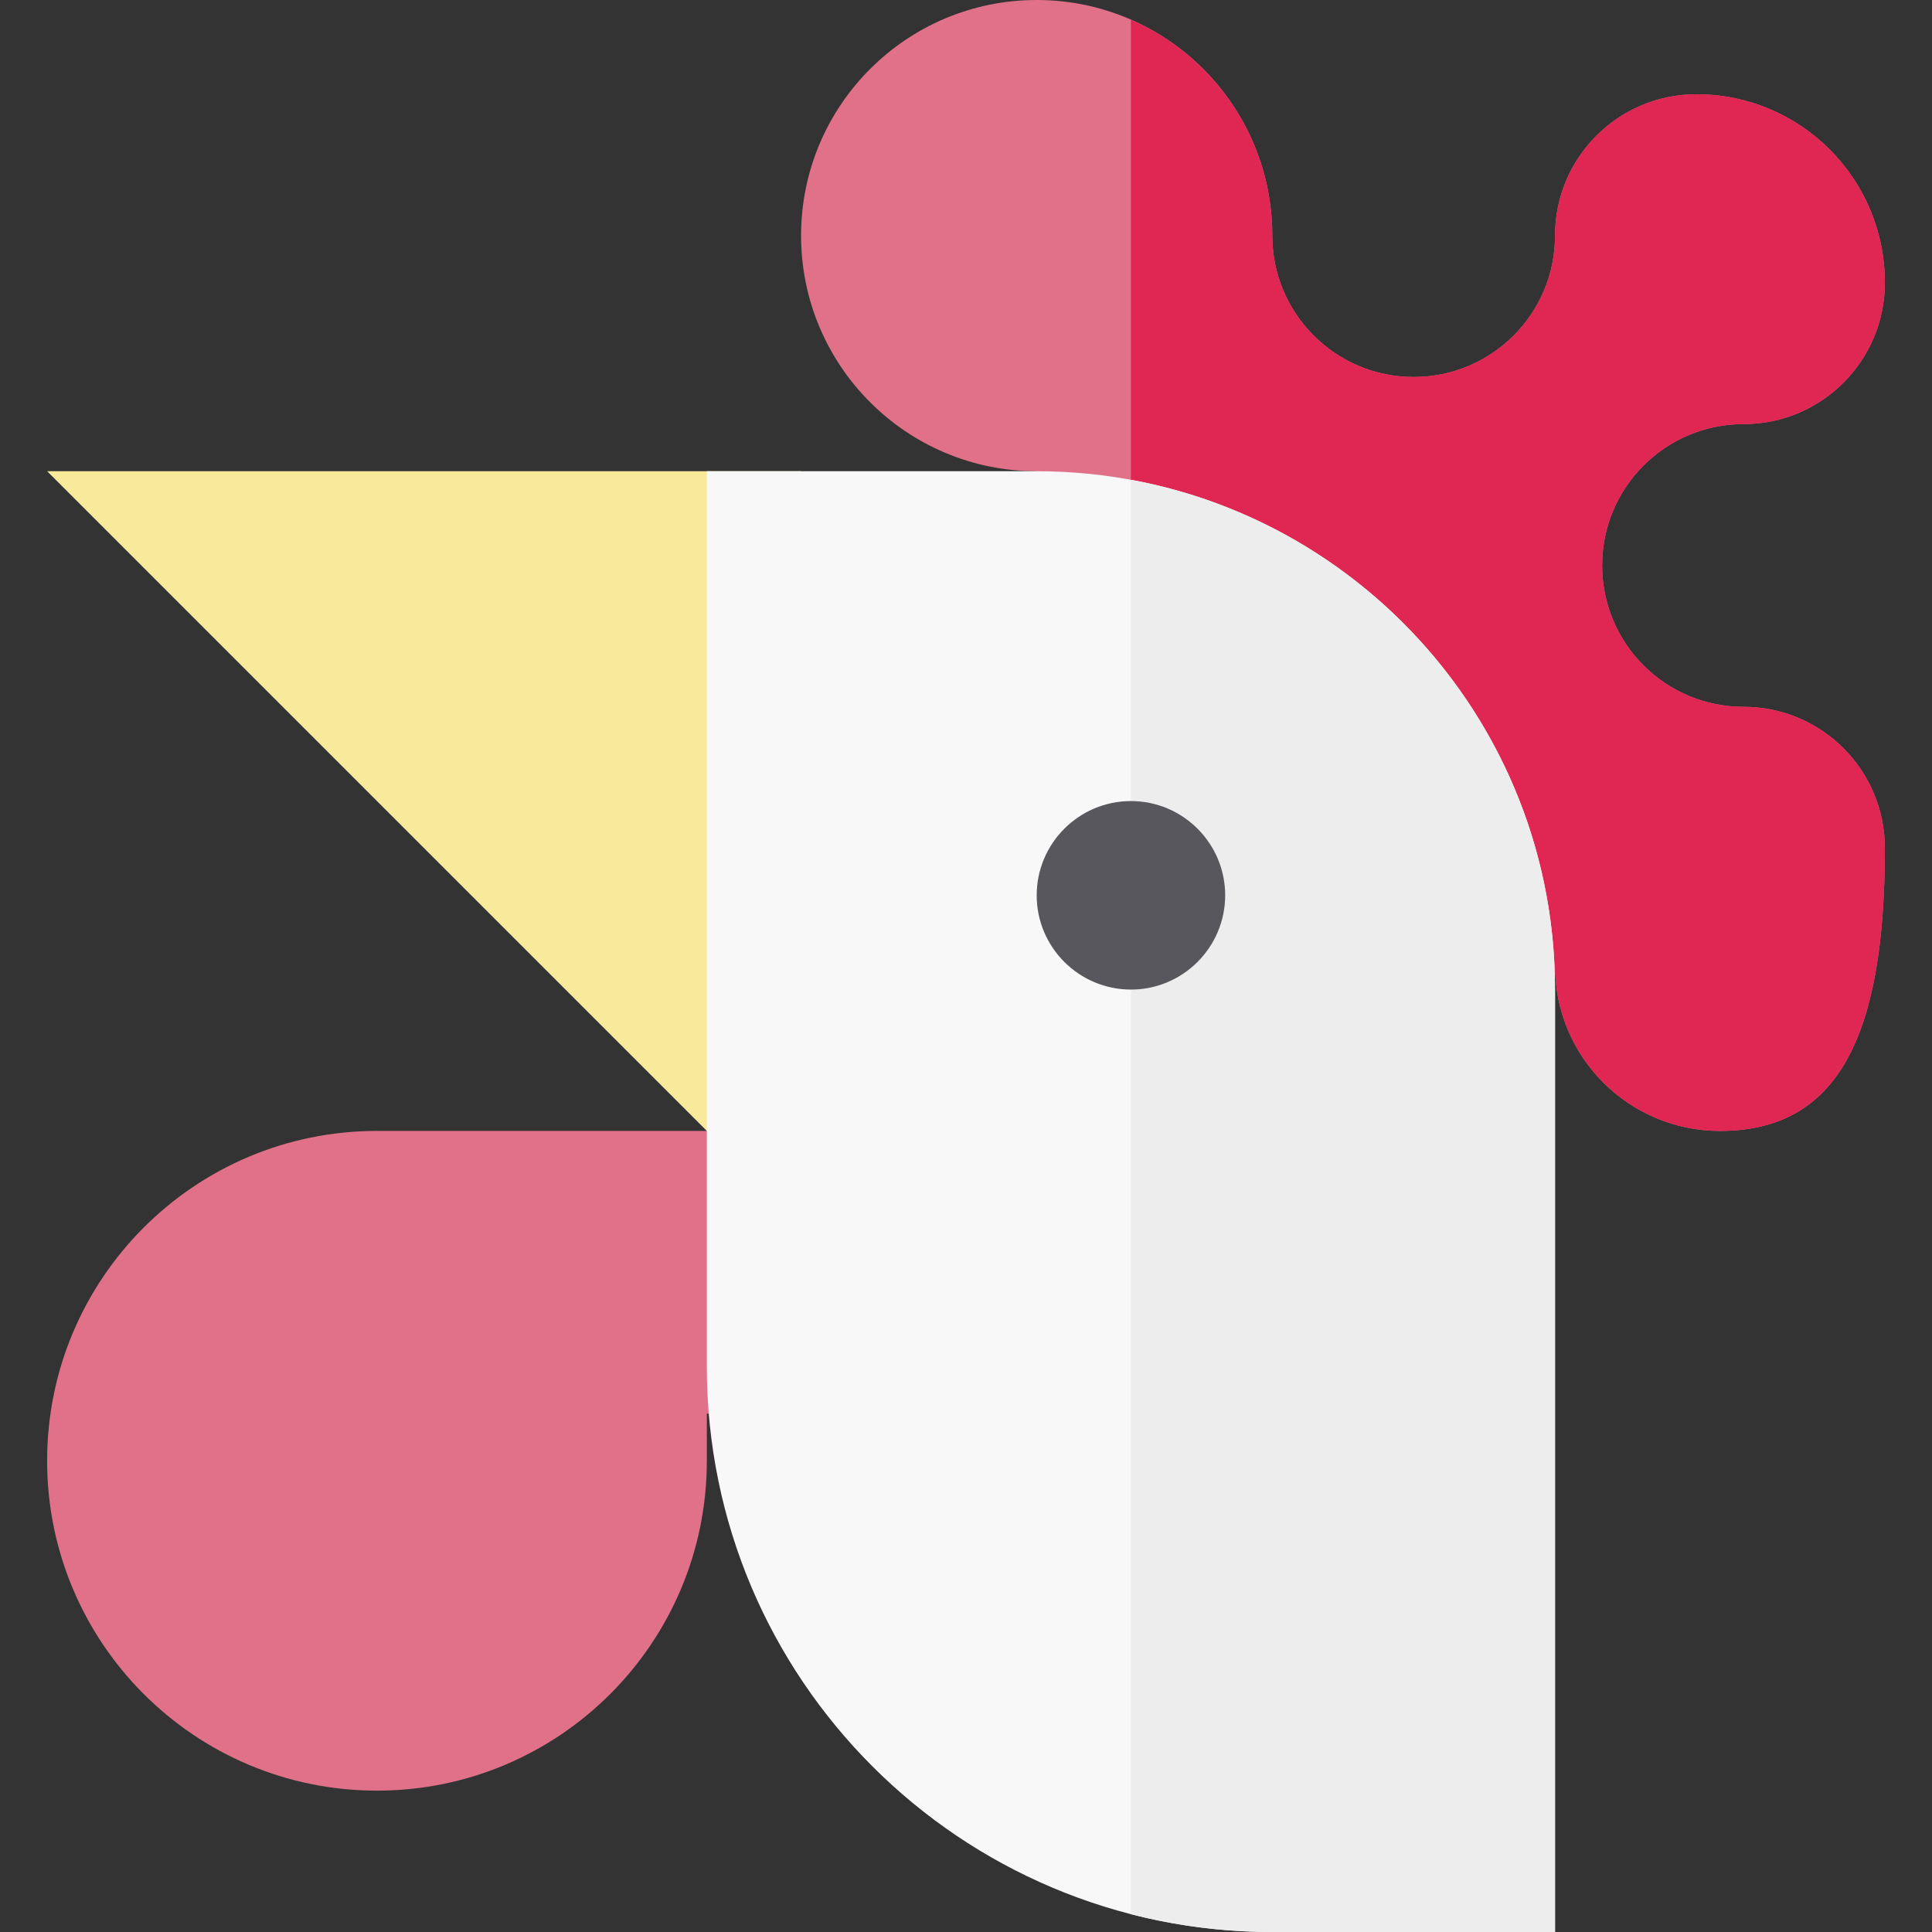
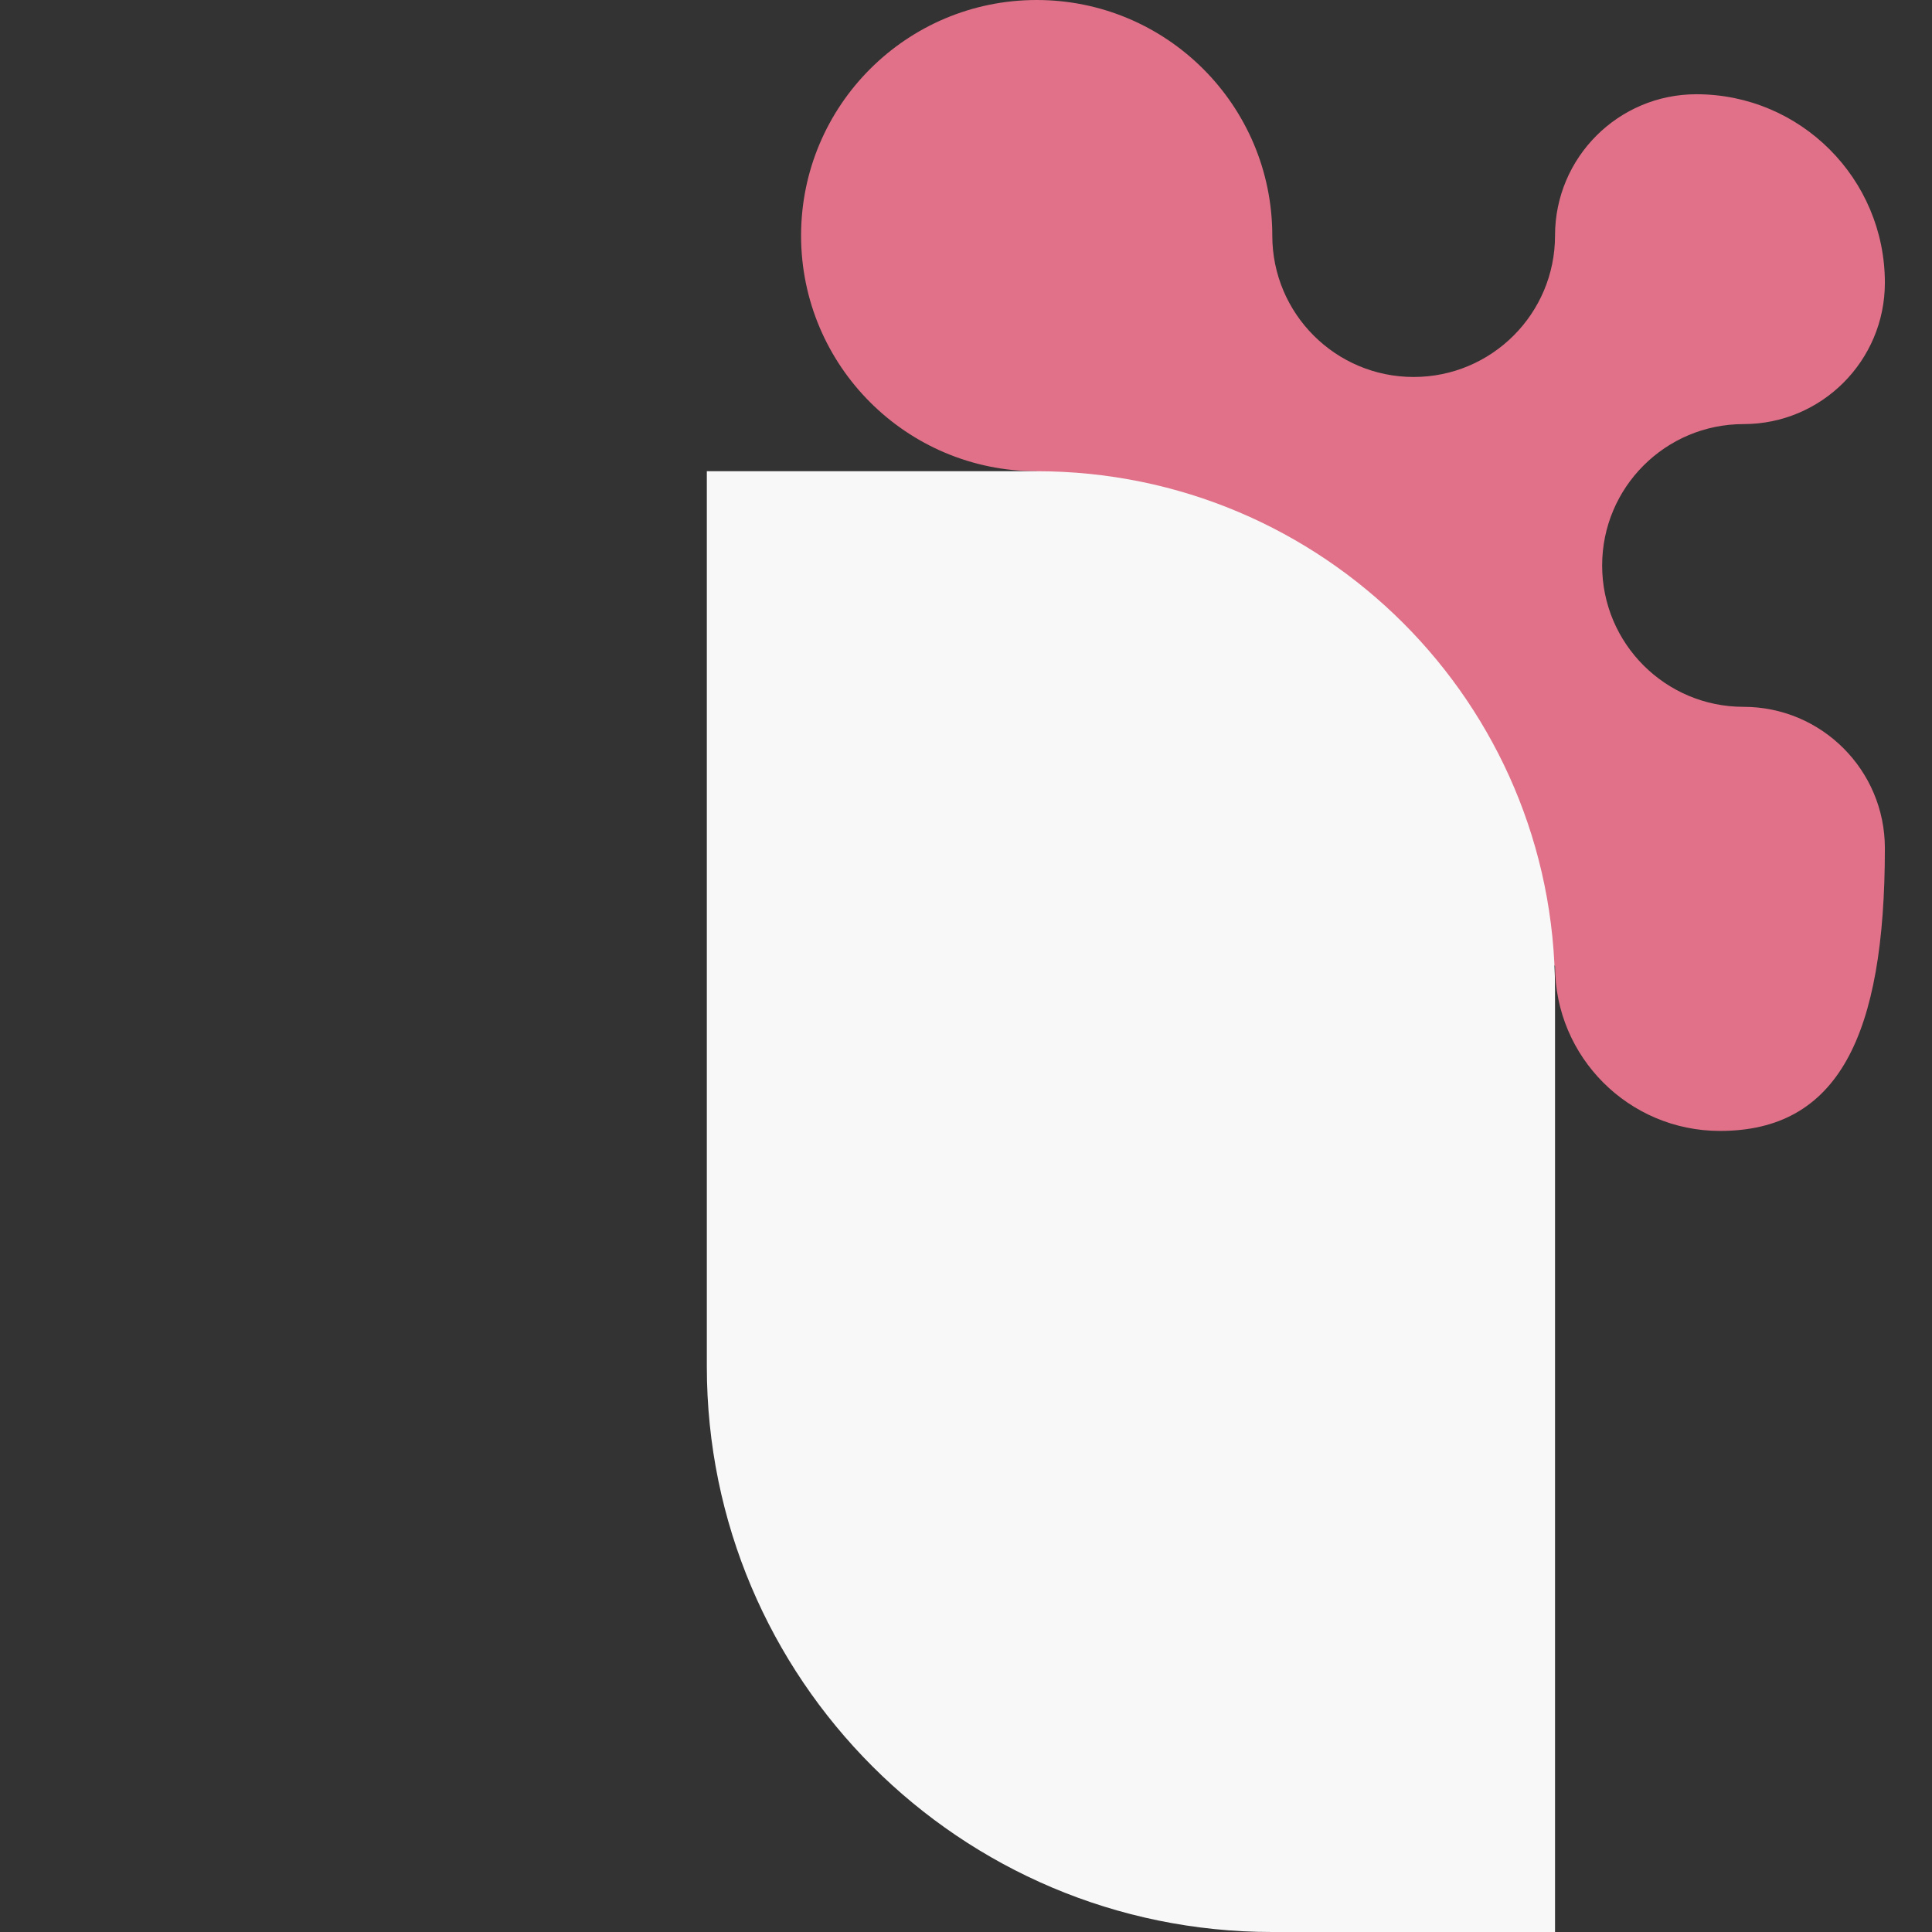
<svg xmlns="http://www.w3.org/2000/svg" height="800px" width="800px" version="1.1" id="Layer_1" viewBox="0 0 512 512" xml:space="preserve">
  <rect x="0" y="0" width="512" height="512" fill="#333333" stroke="none" />
-   <path style="fill:#E07188;" d="M99.902,299.707c-48.278,0-87.415,39.137-87.415,87.415s39.137,87.415,87.415,87.415  s87.415-39.137,87.415-87.415v-12.488h24.976v-74.927H99.902z" />
-   <polygon style="fill:#F8E99B;" points="12.488,124.878 187.317,299.707 212.293,299.707 212.293,124.878 " />
  <path style="fill:#E07188;" d="M412.098,256c0,24.139,19.568,43.707,43.707,43.707c31.22,0,43.707-24.976,43.707-74.927  c0-20.69-16.774-37.463-37.463-37.463c-20.69,0-37.463-16.774-37.463-37.463s16.774-37.463,37.463-37.463  c20.69,0,37.463-16.774,37.463-37.463c0-27.587-22.364-49.951-49.951-49.951c-20.69,0-37.463,16.774-37.463,37.463  s-16.774,37.463-37.463,37.463s-37.463-16.774-37.463-37.463C337.171,27.955,309.216,0,274.732,0  c-34.484,0-62.439,27.955-62.439,62.439s27.955,62.439,62.439,62.439" />
-   <path style="fill:#E02753;" d="M462.049,187.317c-20.69,0-37.463-16.774-37.463-37.463s16.774-37.463,37.463-37.463  c20.69,0,37.463-16.774,37.463-37.463c0-27.587-22.364-49.951-49.951-49.951c-20.69,0-37.463,16.774-37.463,37.463  s-16.774,37.463-37.463,37.463s-37.463-16.774-37.463-37.463c0-25.601-15.415-47.591-37.463-57.229v143.507L412.098,256  c0,24.139,19.568,43.707,43.707,43.707c31.22,0,43.707-24.976,43.707-74.927C499.512,204.091,482.739,187.317,462.049,187.317z" />
  <path style="fill:#F8F8F9;" d="M274.732,124.878h-87.415v237.268c0,82.762,67.092,149.854,149.854,149.854h74.927V262.244  C412.098,186.379,350.596,124.878,274.732,124.878z" />
-   <path style="fill:#EDEDED;" d="M299.707,127.15v380.129c11.975,3.082,24.527,4.722,37.463,4.722h74.927V262.244  C412.098,194.908,363.647,138.896,299.707,127.15z" />
-   <path style="fill:#58575D;" d="M299.707,262.244h-0.002c-13.77,0-24.973-11.204-24.973-24.976  c0.005-13.774,11.209-24.976,24.976-24.976c13.772,0,24.976,11.204,24.976,24.976C324.683,251.04,313.479,262.244,299.707,262.244z" />
</svg>